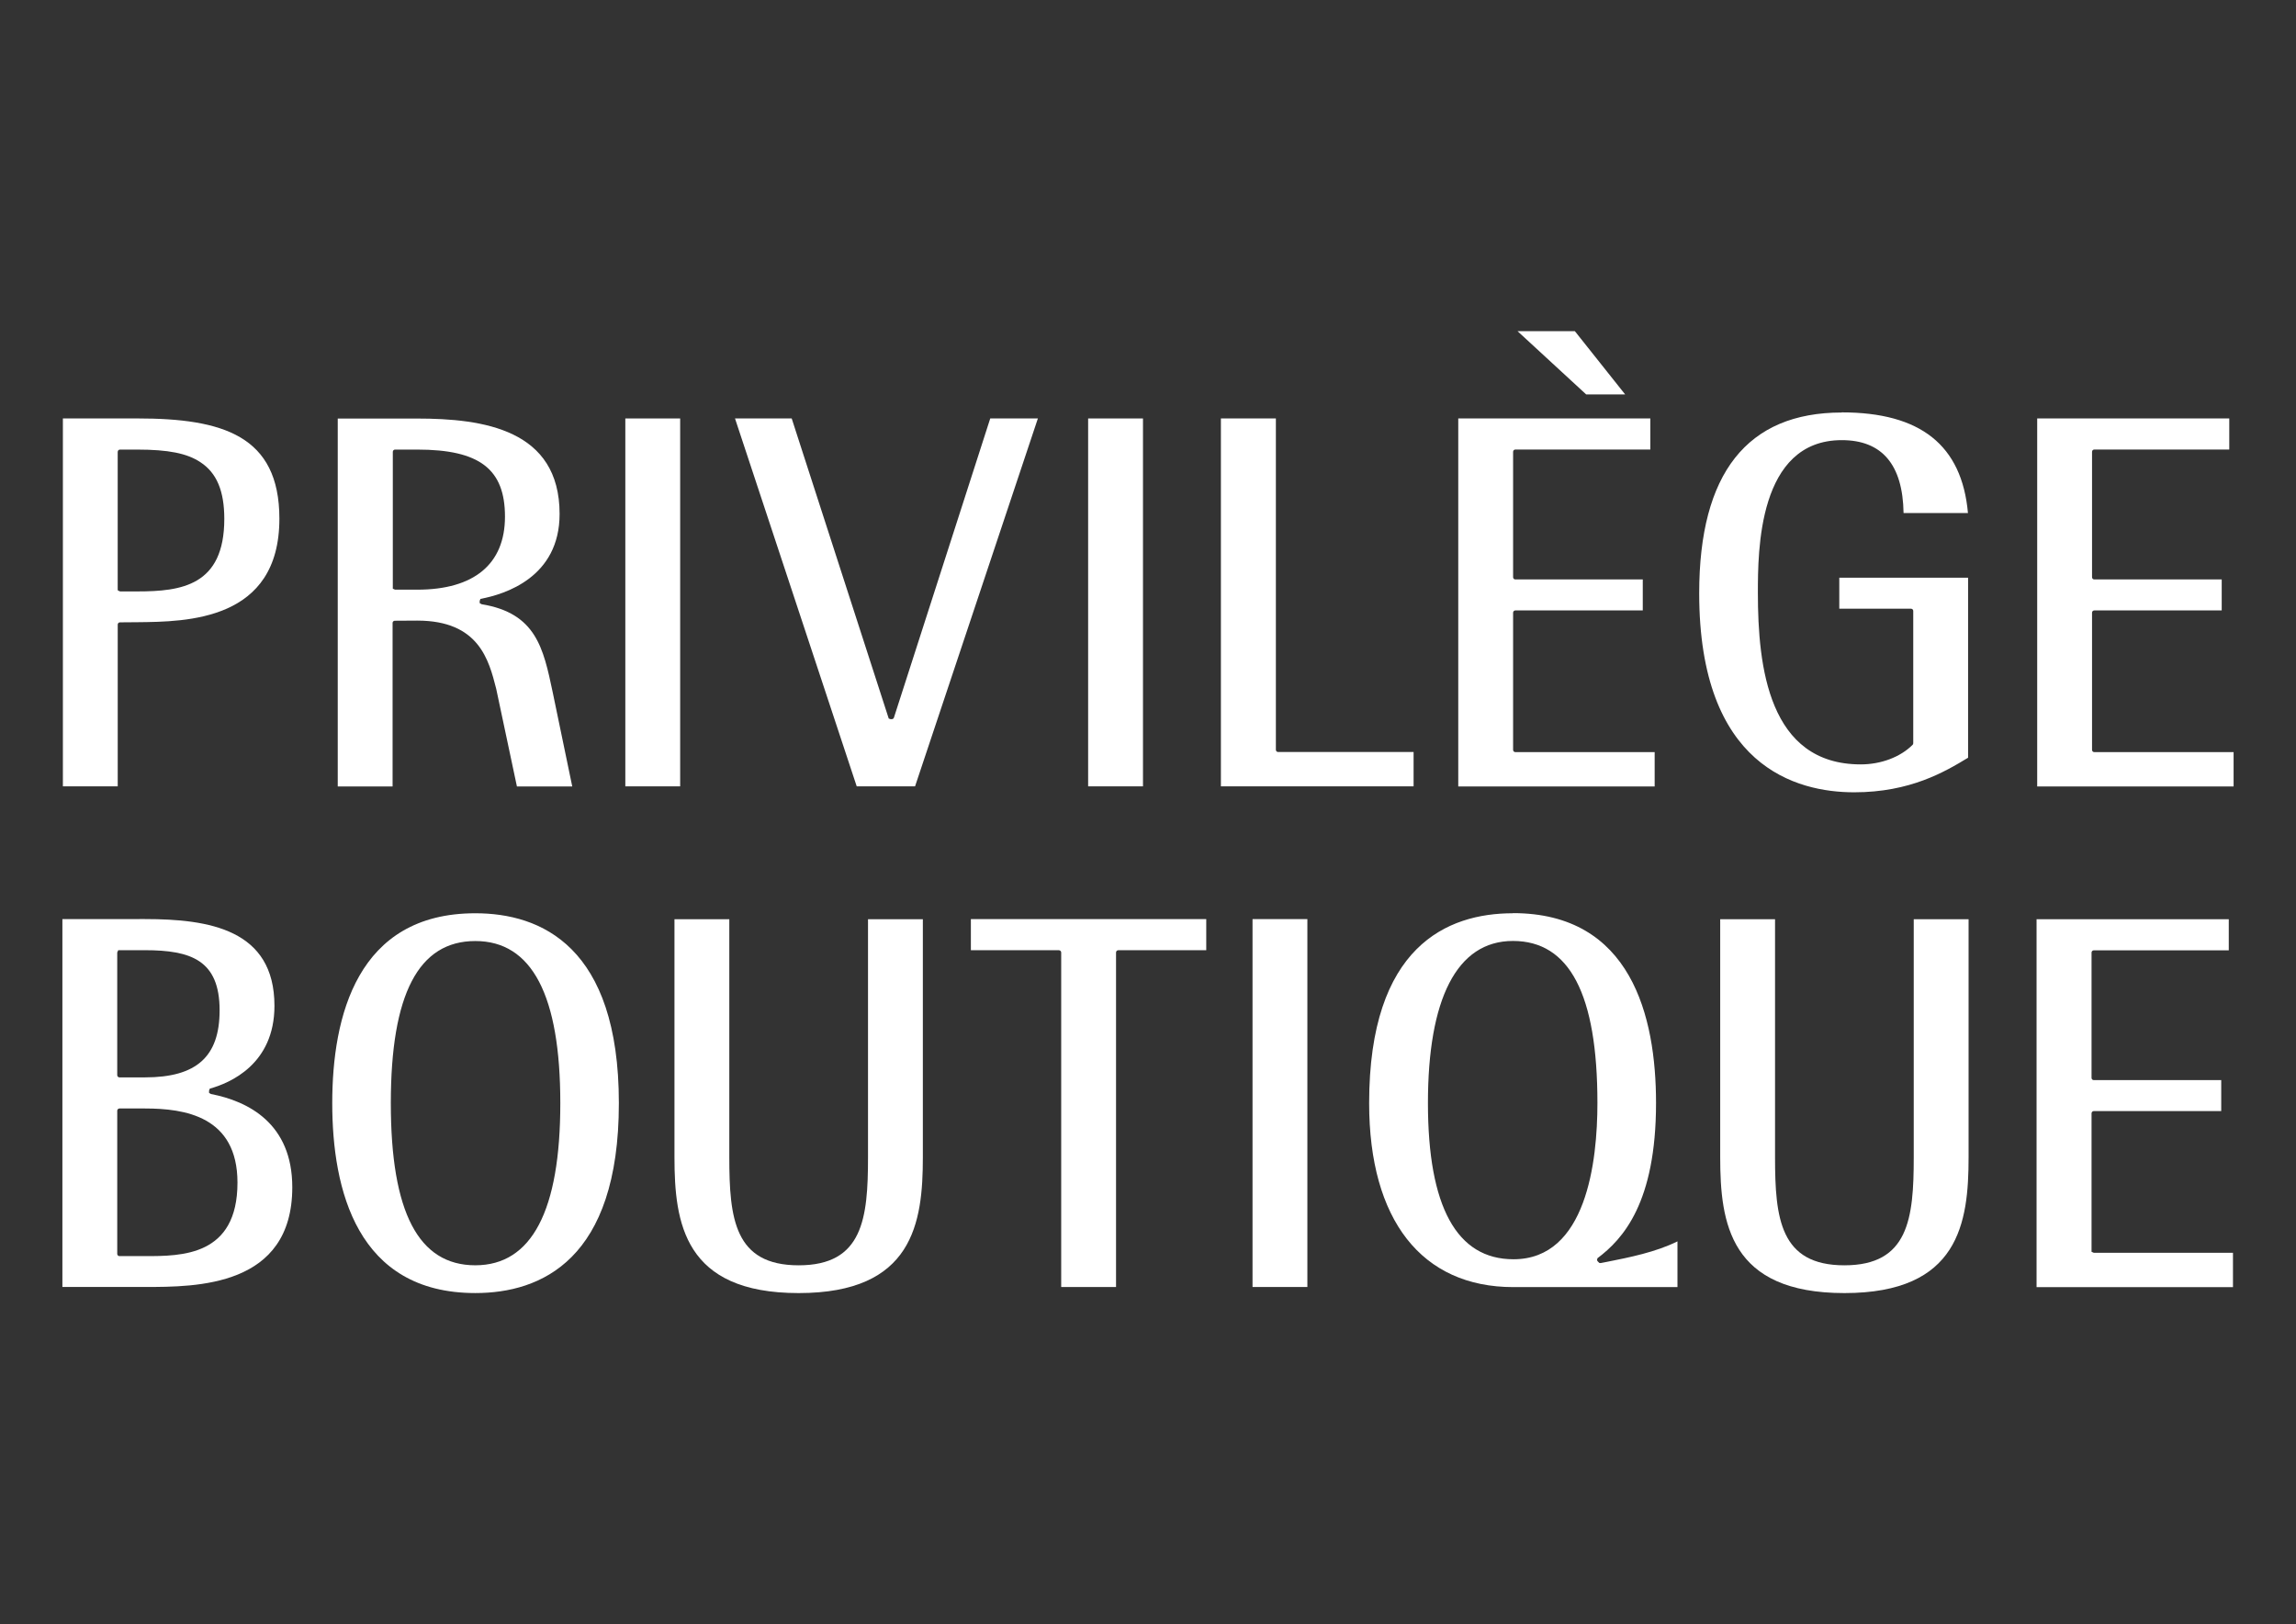
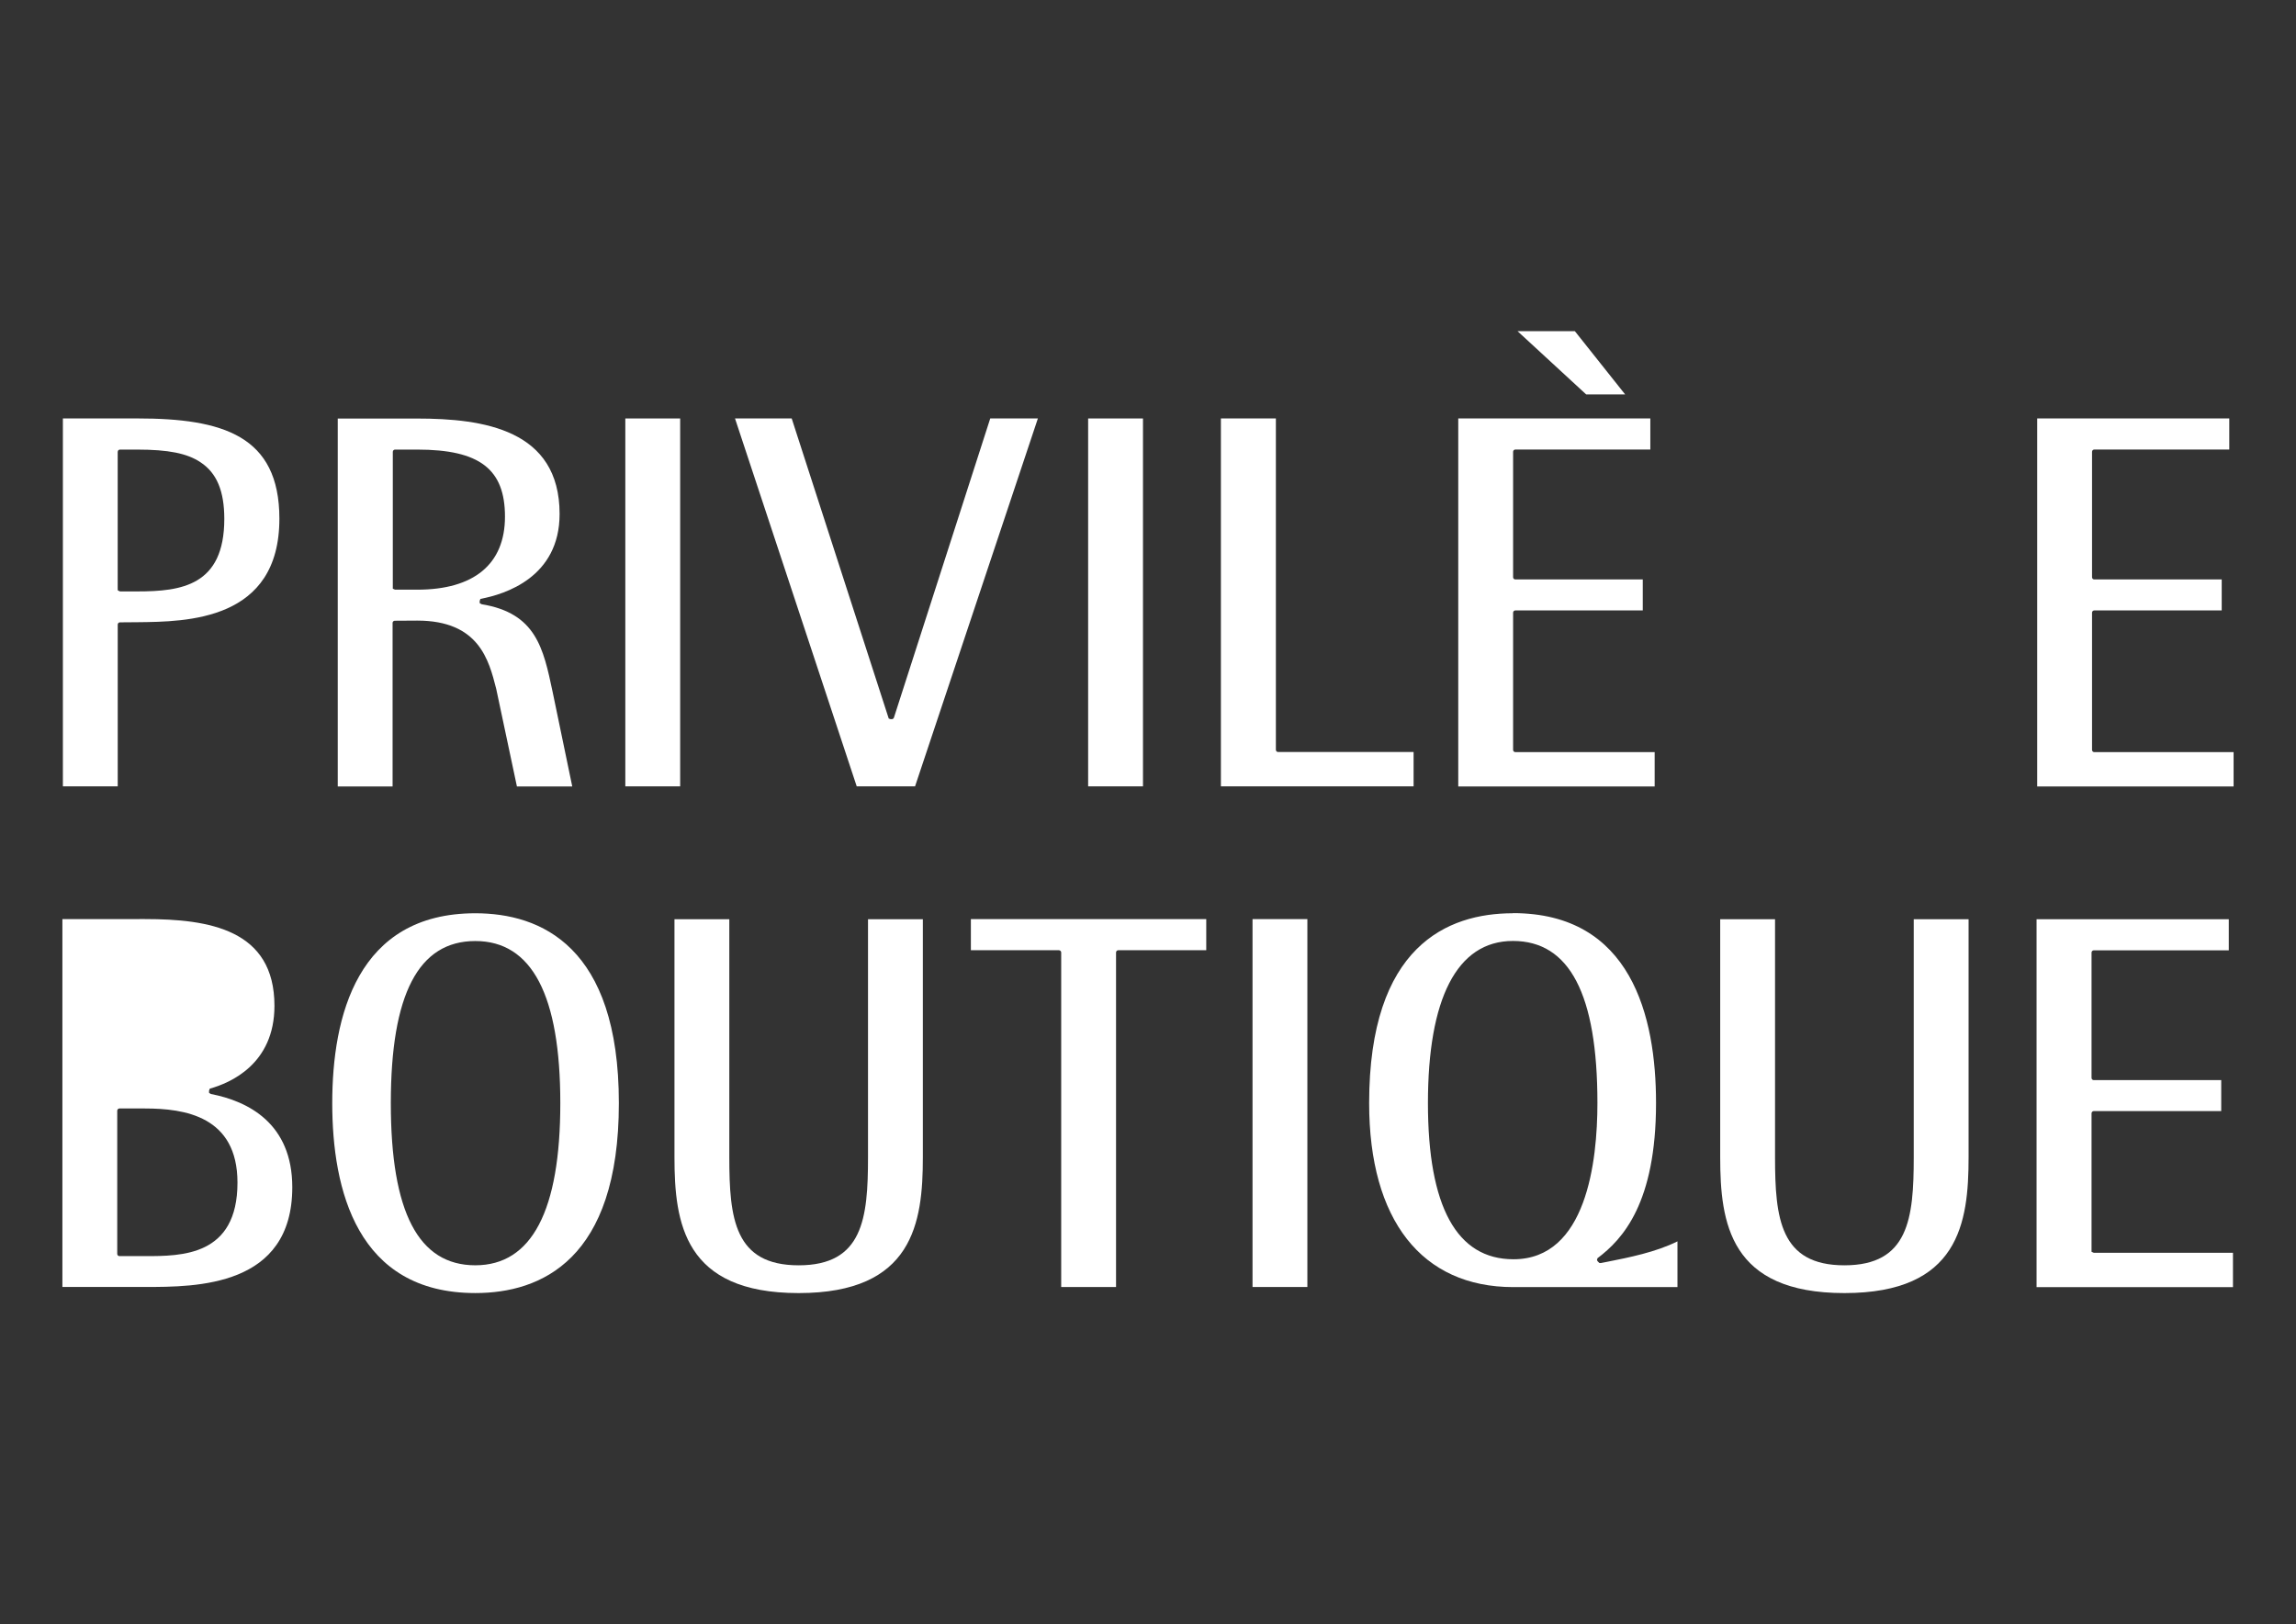
<svg xmlns="http://www.w3.org/2000/svg" id="Isolation_Mode" viewBox="0 0 841.92 595.5">
  <rect x="0" y="0" width="841.92" height="595.5" fill="#333333" stroke="none" />
  <defs>
    <style>.cls-1{fill:#fff;}</style>
  </defs>
  <path class="cls-1" d="M43.17,228.99c0-.45,.36-.82,.82-.82l6.37-.05c18.2-.18,52.09-.5,52.09-37.95,0-30.49-20.84-36.76-52.09-36.76H23.06v134.88h20.11v-59.31h0Zm0-63.34c0-.45,.36-.82,.82-.82h6.32c11.37,0,18.29,1.36,23.2,4.64,5.96,3.91,8.74,10.54,8.74,20.77,0,24.54-15.79,26.59-31.94,26.59h-6.28l-.82-.36-.05-.55v-50.26h.01Z" />
  <path class="cls-1" d="M143.95,228.4c0-.45,.37-.82,.82-.82l8.24-.05c22.61,0,26.25,14.45,28.94,24.99l7.6,35.81h20.29l-7.19-34.63c-3.41-16.13-6.1-28.9-26.02-32.17l-.73-.41v-.82l.27-.73c9.01-1.68,29.03-7.91,29.03-31.13,0-30.99-27.94-34.99-52.28-34.99h-29.07v134.88h20.11v-59.94h-.01Zm.09-13.08v-49.67c0-.45,.37-.82,.82-.82h8.14c22.84,0,32.17,7.13,32.17,24.59s-11.42,26.77-32.17,26.77h-8.14l-.82-.36v-.5h0Z" />
  <rect class="cls-1" x="229.3" y="153.42" width="20.11" height="134.88" />
  <path class="cls-1" d="M335.54,288.3l45.04-134.88h-17.47l-35.31,109.66c-.09,.36-.46,.59-.82,.59h-.41l-.68-.23-35.58-110.02h-20.79l44.63,134.88h21.39Z" />
  <rect class="cls-1" x="399.01" y="153.42" width="20.11" height="134.88" />
  <path class="cls-1" d="M518.35,275.71h-49.68c-.46,0-.82-.36-.82-.82v-121.47h-20.16v134.88h70.66v-12.59Z" />
  <polygon class="cls-1" points="595.92 144.6 577.49 121.42 556.47 121.42 581.63 144.6 595.92 144.6" />
-   <path class="cls-1" d="M679.91,290.48c20.57,0,33.3-7.54,41.77-12.68v-65.99h-47.23v11.36h26.3c.46,0,.82,.36,.82,.82v48.49c0,.23-.09,.45-.23,.59-4.5,4.5-11.6,7.18-19.02,7.18-33.8,0-37.72-35.86-37.72-62.8,0-15.31,0-56.08,30.76-56.08,14.79,0,22.38,9,22.66,26.72h23.61c-2.23-24.86-17.38-36.9-46.27-36.9v.05c-34.67,0-52.28,22.27-52.28,66.26,0,63.53,35.62,72.98,56.83,72.98h0Z" />
  <path class="cls-1" d="M767.95,275.75c-.46,0-.82-.36-.82-.82v-50.31c0-.45,.36-.82,.82-.82h46.73v-11.36h-46.73c-.46,0-.82-.36-.82-.82v-45.99c0-.45,.36-.82,.82-.82h49.5v-11.41h-70.43v134.93h72.02v-12.59h-51.09Z" />
  <path class="cls-1" d="M606.75,275.75h-51.09c-.45,0-.82-.36-.82-.82v-50.31c0-.45,.36-.82,.82-.82h46.73v-11.36h-46.73c-.45,0-.82-.36-.82-.82v-45.99c0-.45,.36-.82,.82-.82h49.5v-11.41h-70.43v134.93h72.02v-12.59h0Z" />
-   <path class="cls-1" d="M77.34,401.09l-.68-.41v-.82l.27-.73c7.37-2.05,23.71-8.91,23.71-30.36,0-28.04-24.02-31.81-47.5-31.81H22.88v134.88h30.25c18.88,0,54.04,0,54.05-36.56-.01-23.47-16.25-31.56-29.85-34.19h.01Zm-34.35-51.9l.37-.82h9.78c16.92,0,27.39,3.68,27.39,22.04,0,17-8.46,24.59-27.39,24.59h-9.33c-.45,0-.82-.36-.82-.82v-44.99Zm10.15,111.34h-9.33c-.45,0-.82-.36-.82-.82v-52.49c0-.45,.37-.82,.82-.82h9.33c14.56,0,33.94,2.82,33.94,27.18,0,26.95-20.43,26.95-33.94,26.95Z" />
+   <path class="cls-1" d="M77.34,401.09l-.68-.41v-.82l.27-.73c7.37-2.05,23.71-8.91,23.71-30.36,0-28.04-24.02-31.81-47.5-31.81H22.88v134.88h30.25c18.88,0,54.04,0,54.05-36.56-.01-23.47-16.25-31.56-29.85-34.19h.01Zm-34.35-51.9l.37-.82h9.78h-9.33c-.45,0-.82-.36-.82-.82v-44.99Zm10.15,111.34h-9.33c-.45,0-.82-.36-.82-.82v-52.49c0-.45,.37-.82,.82-.82h9.33c14.56,0,33.94,2.82,33.94,27.18,0,26.95-20.43,26.95-33.94,26.95Z" />
  <path class="cls-1" d="M174.29,334.83c-43.36,0-52.46,37.86-52.46,69.62s9.1,69.62,52.46,69.62c24.02,0,52.64-12.09,52.64-69.62s-28.62-69.62-52.64-69.62Zm0,129.06c-20.84,0-30.98-19.45-30.98-59.44s10.15-59.44,30.98-59.44,31.17,20,31.17,59.44-10.46,59.44-31.17,59.44Z" />
  <path class="cls-1" d="M318.29,424.27c0,22.45-1.86,39.63-25.43,39.63s-25.43-17.18-25.43-39.63v-87.25h-20.11v87.25c0,24.09,3.5,49.81,45.54,49.81h0c41.99,0,45.54-25.72,45.54-49.81v-87.25h-20.11v87.25h0Z" />
  <path class="cls-1" d="M356.01,348.38h32.26c.45,0,.86,.36,.86,.82v122.66h20.11v-122.66c0-.45,.36-.82,.82-.82h32.26v-11.41h-86.31v11.41Z" />
  <rect class="cls-1" x="459.29" y="336.97" width="20.11" height="134.88" />
  <path class="cls-1" d="M587,463.08l-.55-.05-.59-.59-.27-.41,.18-.73c9.33-7,21.48-20.31,21.48-56.9,0-31.77-9.1-69.62-52.46-69.62l-.05,.05c-24.02,0-52.69,12.09-52.69,69.62,0,42.85,19.29,67.44,52.87,67.44h60.19v-16.77c-7.92,3.95-17.79,5.91-25.8,7.5l-2.32,.45h.01Zm-31.99-1.4h-.05c-20.79,0-31.35-19.27-31.35-57.26s10.46-59.44,31.17-59.44,30.98,19.45,30.98,59.44c0,21.36-4,57.26-30.76,57.26h.01Z" />
  <path class="cls-1" d="M701.75,424.27c0,22.45-1.87,39.63-25.43,39.63s-25.43-17.18-25.43-39.63v-87.25h-20.11v87.25c0,24.13,3.5,49.81,45.54,49.81s45.54-25.72,45.54-49.81v-87.25h-20.11v87.25Z" />
  <path class="cls-1" d="M766.95,458.94v-50.76c0-.45,.36-.82,.82-.82h46.73v-11.36h-46.73c-.46,0-.82-.36-.82-.82v-45.94c0-.45,.36-.82,.82-.82h49.5v-11.41h-70.48v134.88h72.02v-12.59h-51.05l-.82-.36h0Z" />
</svg>